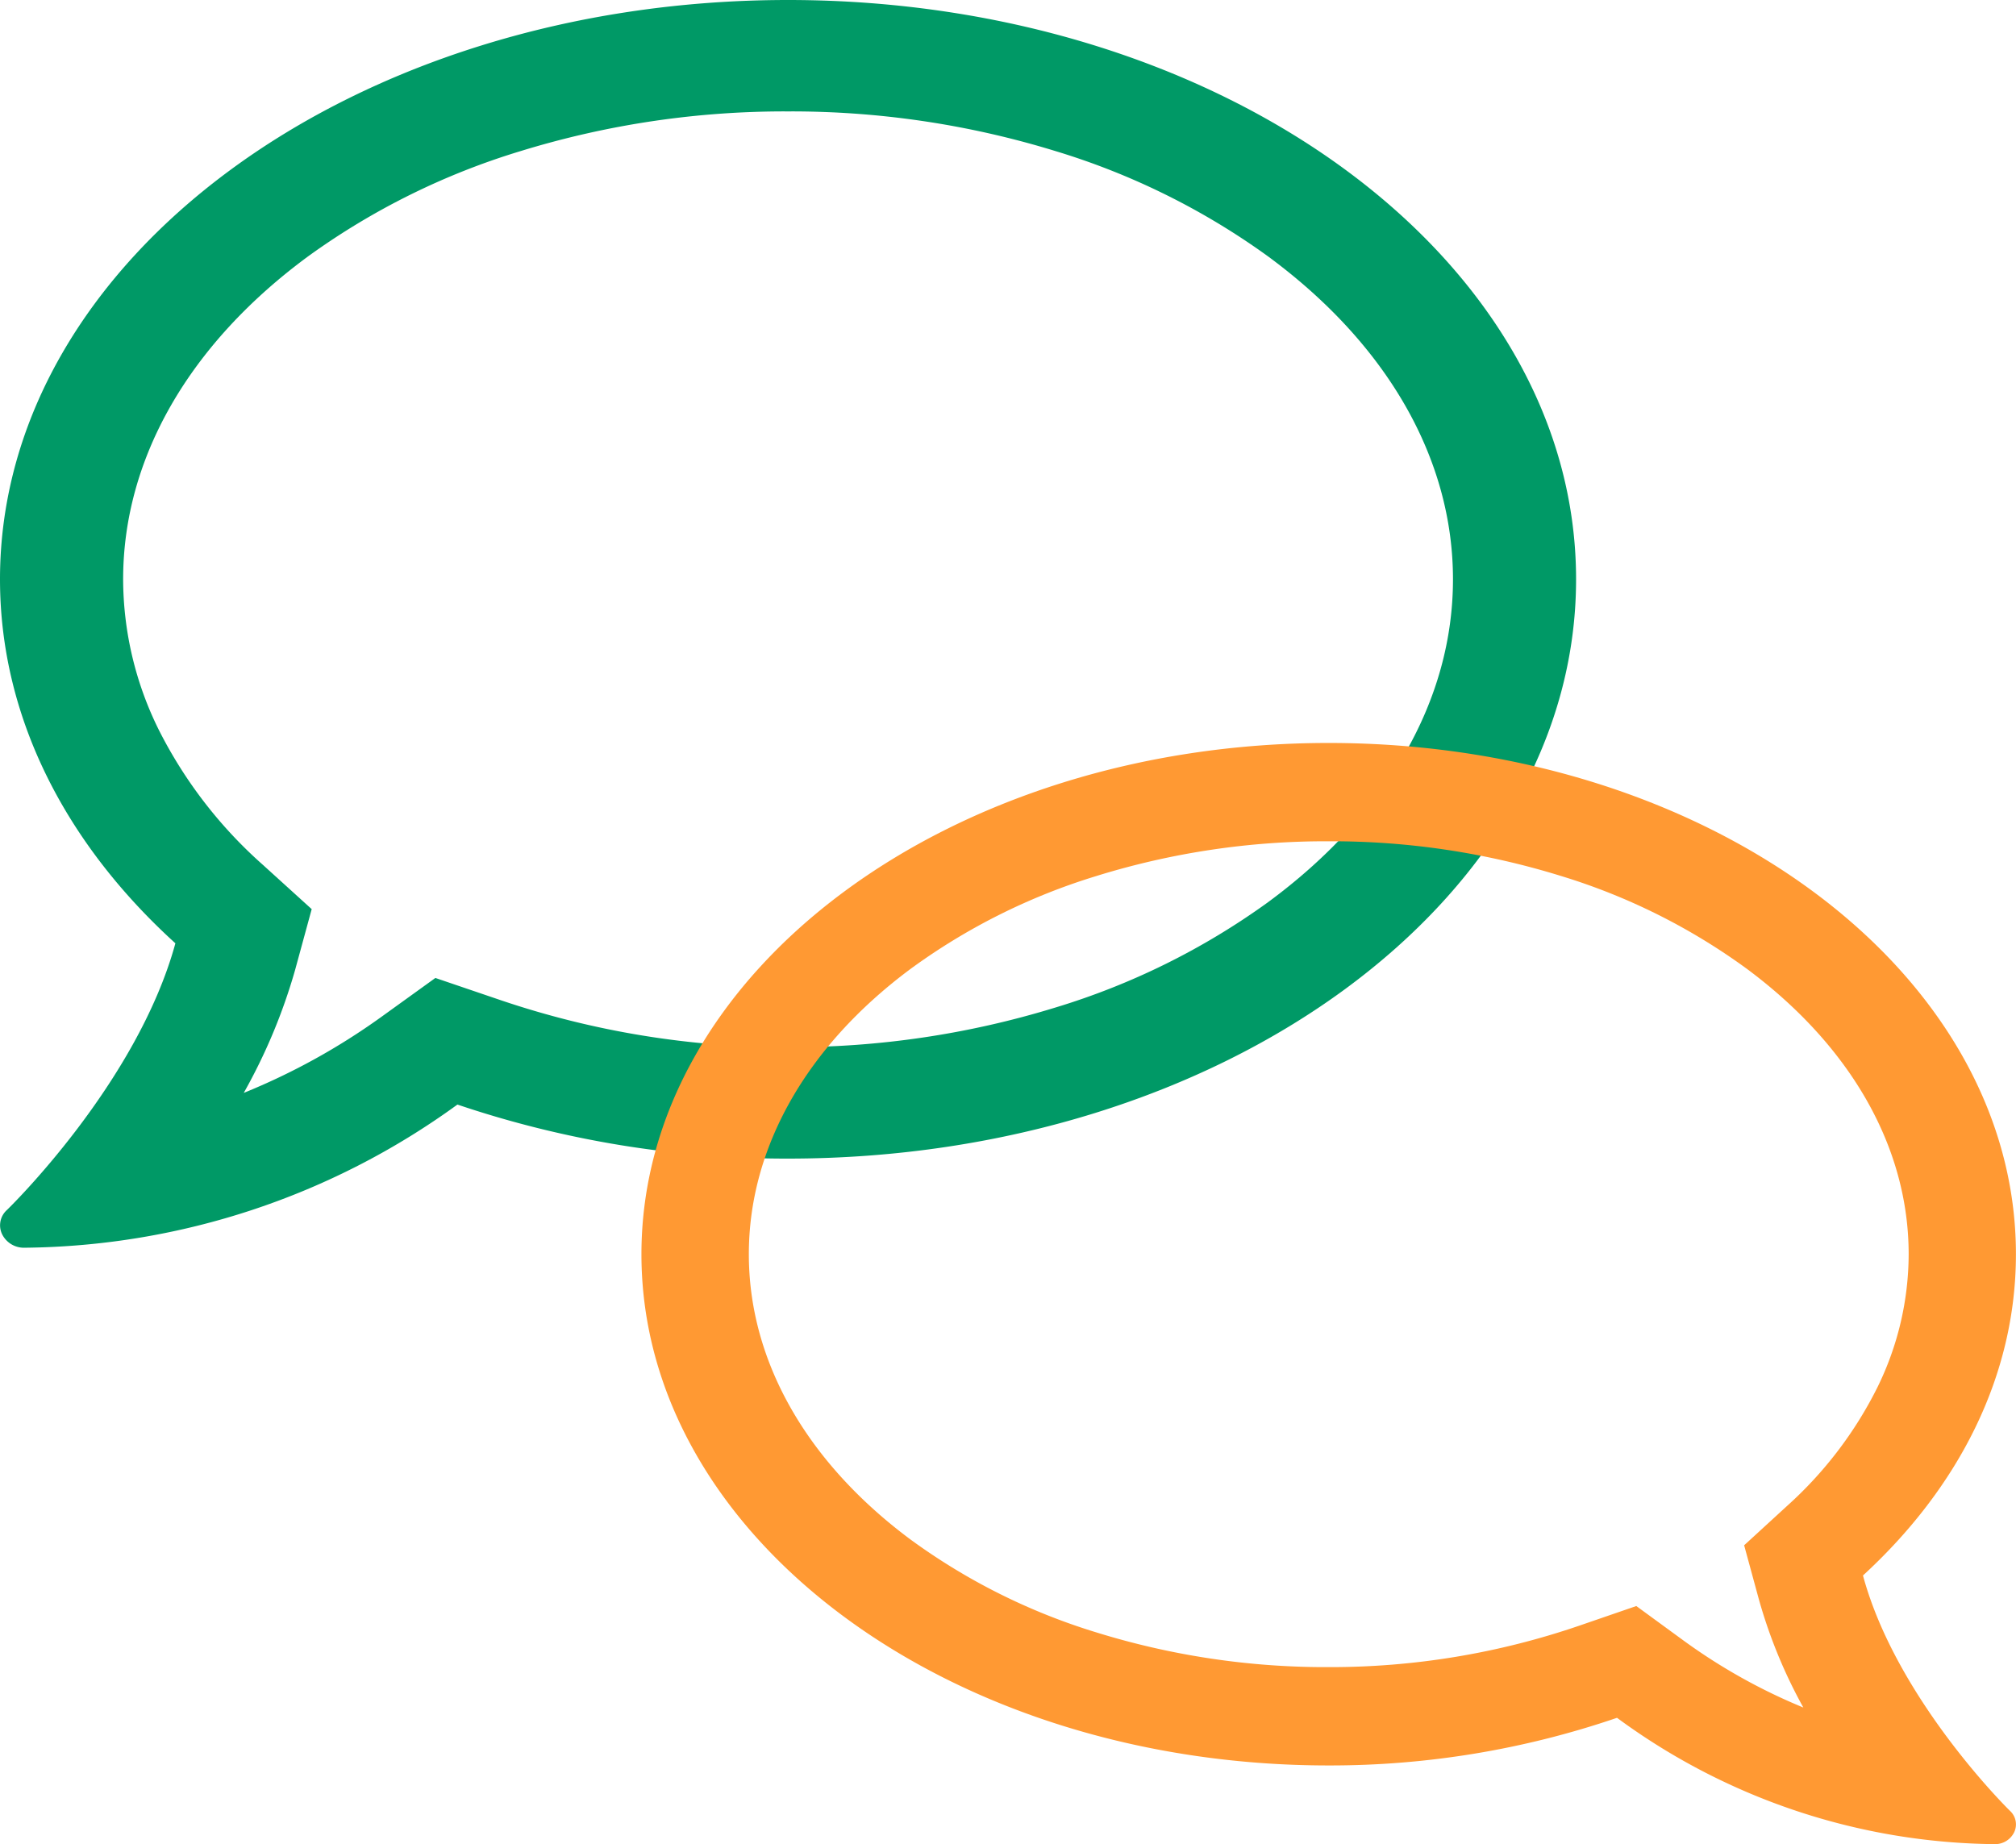
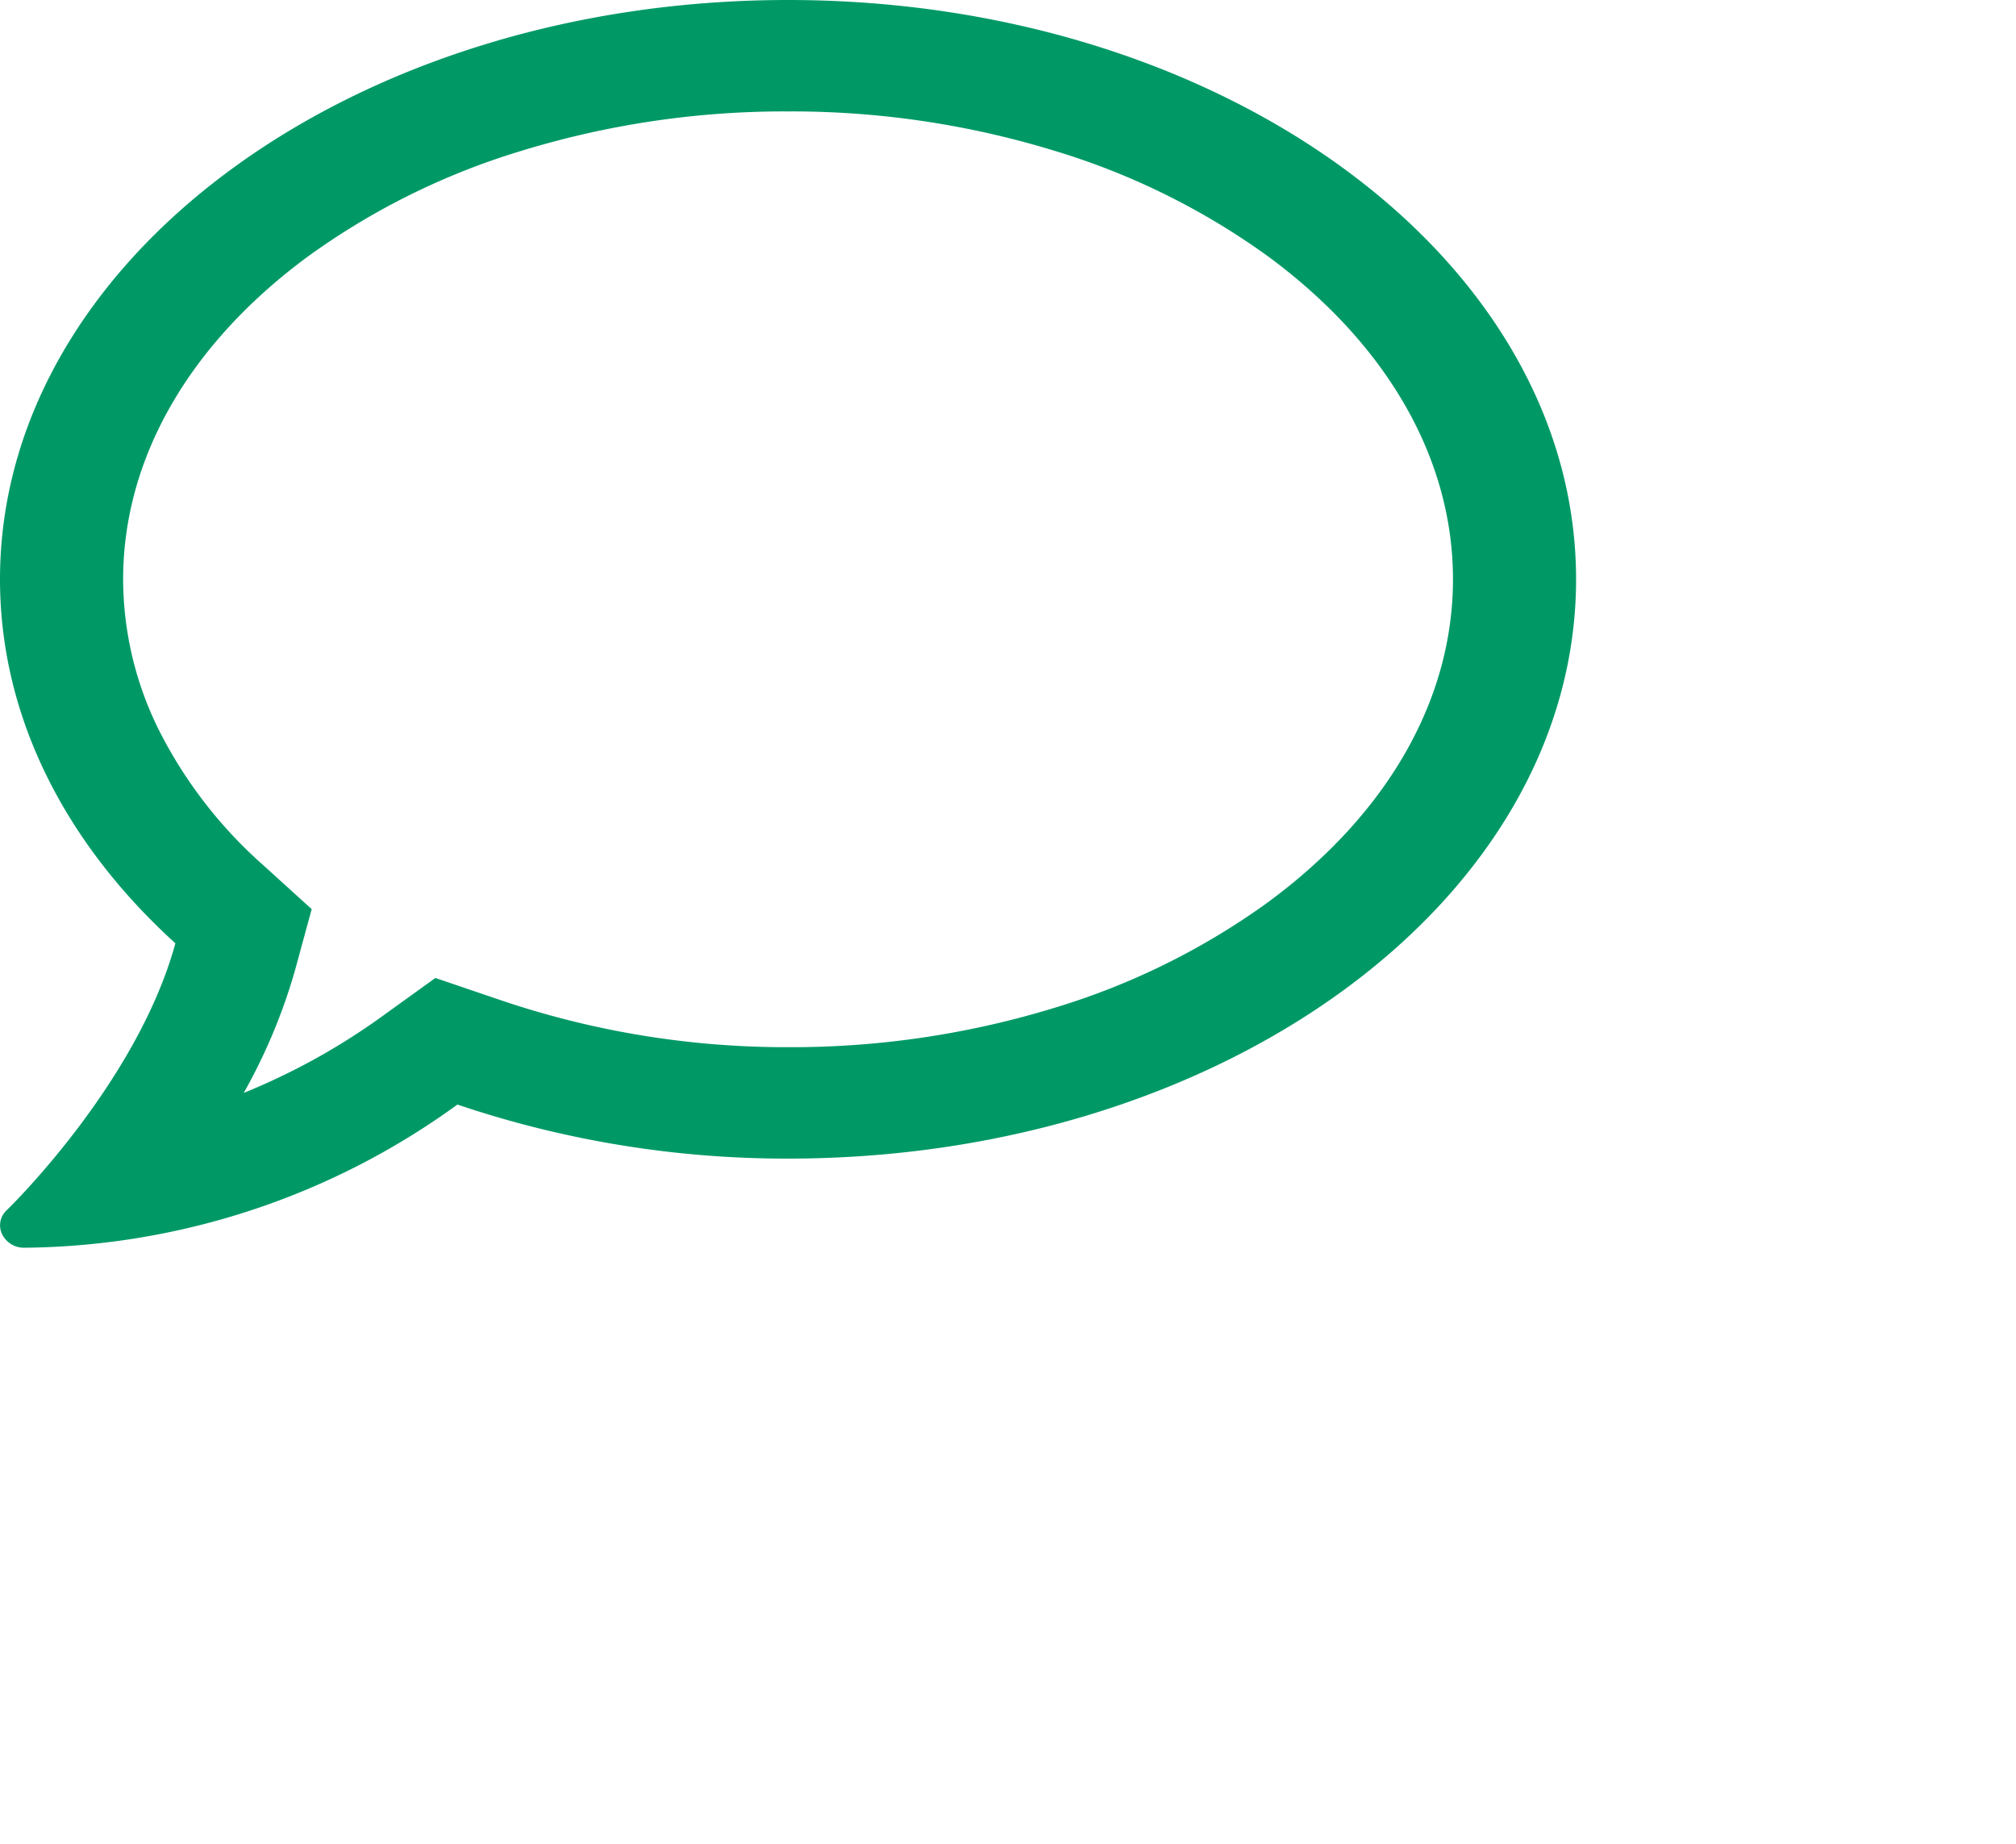
<svg xmlns="http://www.w3.org/2000/svg" width="110.005" height="100.637" viewBox="0 0 110.005 100.637">
  <g id="Info" transform="translate(-32 -32.002)">
    <g id="sms-solid" transform="translate(32 32.002)">
      <path id="Union_1" data-name="Union 1" d="M43,6.08A48.975,48.975,0,0,0,28.445,8.234a39.135,39.135,0,0,0-11.615,5.743C10.31,18.77,6.719,25.034,6.719,31.614a18.565,18.565,0,0,0,1.964,8.252,24.661,24.661,0,0,0,5.649,7.32l2.676,2.428L16.1,52.943a30.908,30.908,0,0,1-2.8,6.7,36.019,36.019,0,0,0,7.474-4.123l2.983-2.15,3.57,1.215A48.538,48.538,0,0,0,43,57.148a48.976,48.976,0,0,0,14.556-2.154,39.135,39.135,0,0,0,11.615-5.743c6.521-4.794,10.112-11.057,10.112-17.637S75.693,18.77,69.172,13.977A39.135,39.135,0,0,0,57.557,8.234,48.975,48.975,0,0,0,43,6.08M43,0C66.753,0,86,14.15,86,31.614S66.753,63.228,43,63.228a56.044,56.044,0,0,1-18.04-2.949A40.8,40.8,0,0,1,1.344,68.092a1.326,1.326,0,0,1-1.226-.73A1.123,1.123,0,0,1,.37,66.04c.084-.076,7.105-6.9,9.2-14.561C3.595,46.053,0,39.153,0,31.614,0,14.15,19.25,0,43,0Z" fill="#096" />
    </g>
    <g id="sms-solid-2" data-name="sms-solid" transform="translate(67.001 72.548)">
-       <path id="Union_1-2" data-name="Union 1" d="M37.5,5.365A42.246,42.246,0,0,1,50.2,7.266a33.971,33.971,0,0,1,10.129,5.068c5.687,4.23,8.818,9.758,8.818,15.565a16.544,16.544,0,0,1-1.713,7.283,21.735,21.735,0,0,1-4.927,6.46L60.17,43.785l.8,2.937A27.458,27.458,0,0,0,63.4,52.639,31.309,31.309,0,0,1,56.886,49l-2.6-1.9-3.113,1.072A41.876,41.876,0,0,1,37.5,50.434a42.246,42.246,0,0,1-12.694-1.9,33.971,33.971,0,0,1-10.129-5.068C8.991,39.234,5.86,33.707,5.86,27.9s3.132-11.335,8.818-15.565A33.971,33.971,0,0,1,24.807,7.266,42.246,42.246,0,0,1,37.5,5.365M37.5,0C16.788,0,0,12.488,0,27.9S16.788,55.8,37.5,55.8a48.353,48.353,0,0,0,15.733-2.6,35.32,35.32,0,0,0,20.6,6.894,1.155,1.155,0,0,0,1.069-.644,1,1,0,0,0-.22-1.167c-.073-.067-6.2-6.09-8.028-12.85C71.868,40.642,75,34.553,75,27.9,75,12.488,58.215,0,37.5,0Z" transform="translate(0 0)" fill="#f93" />
-     </g>
+       </g>
  </g>
</svg>